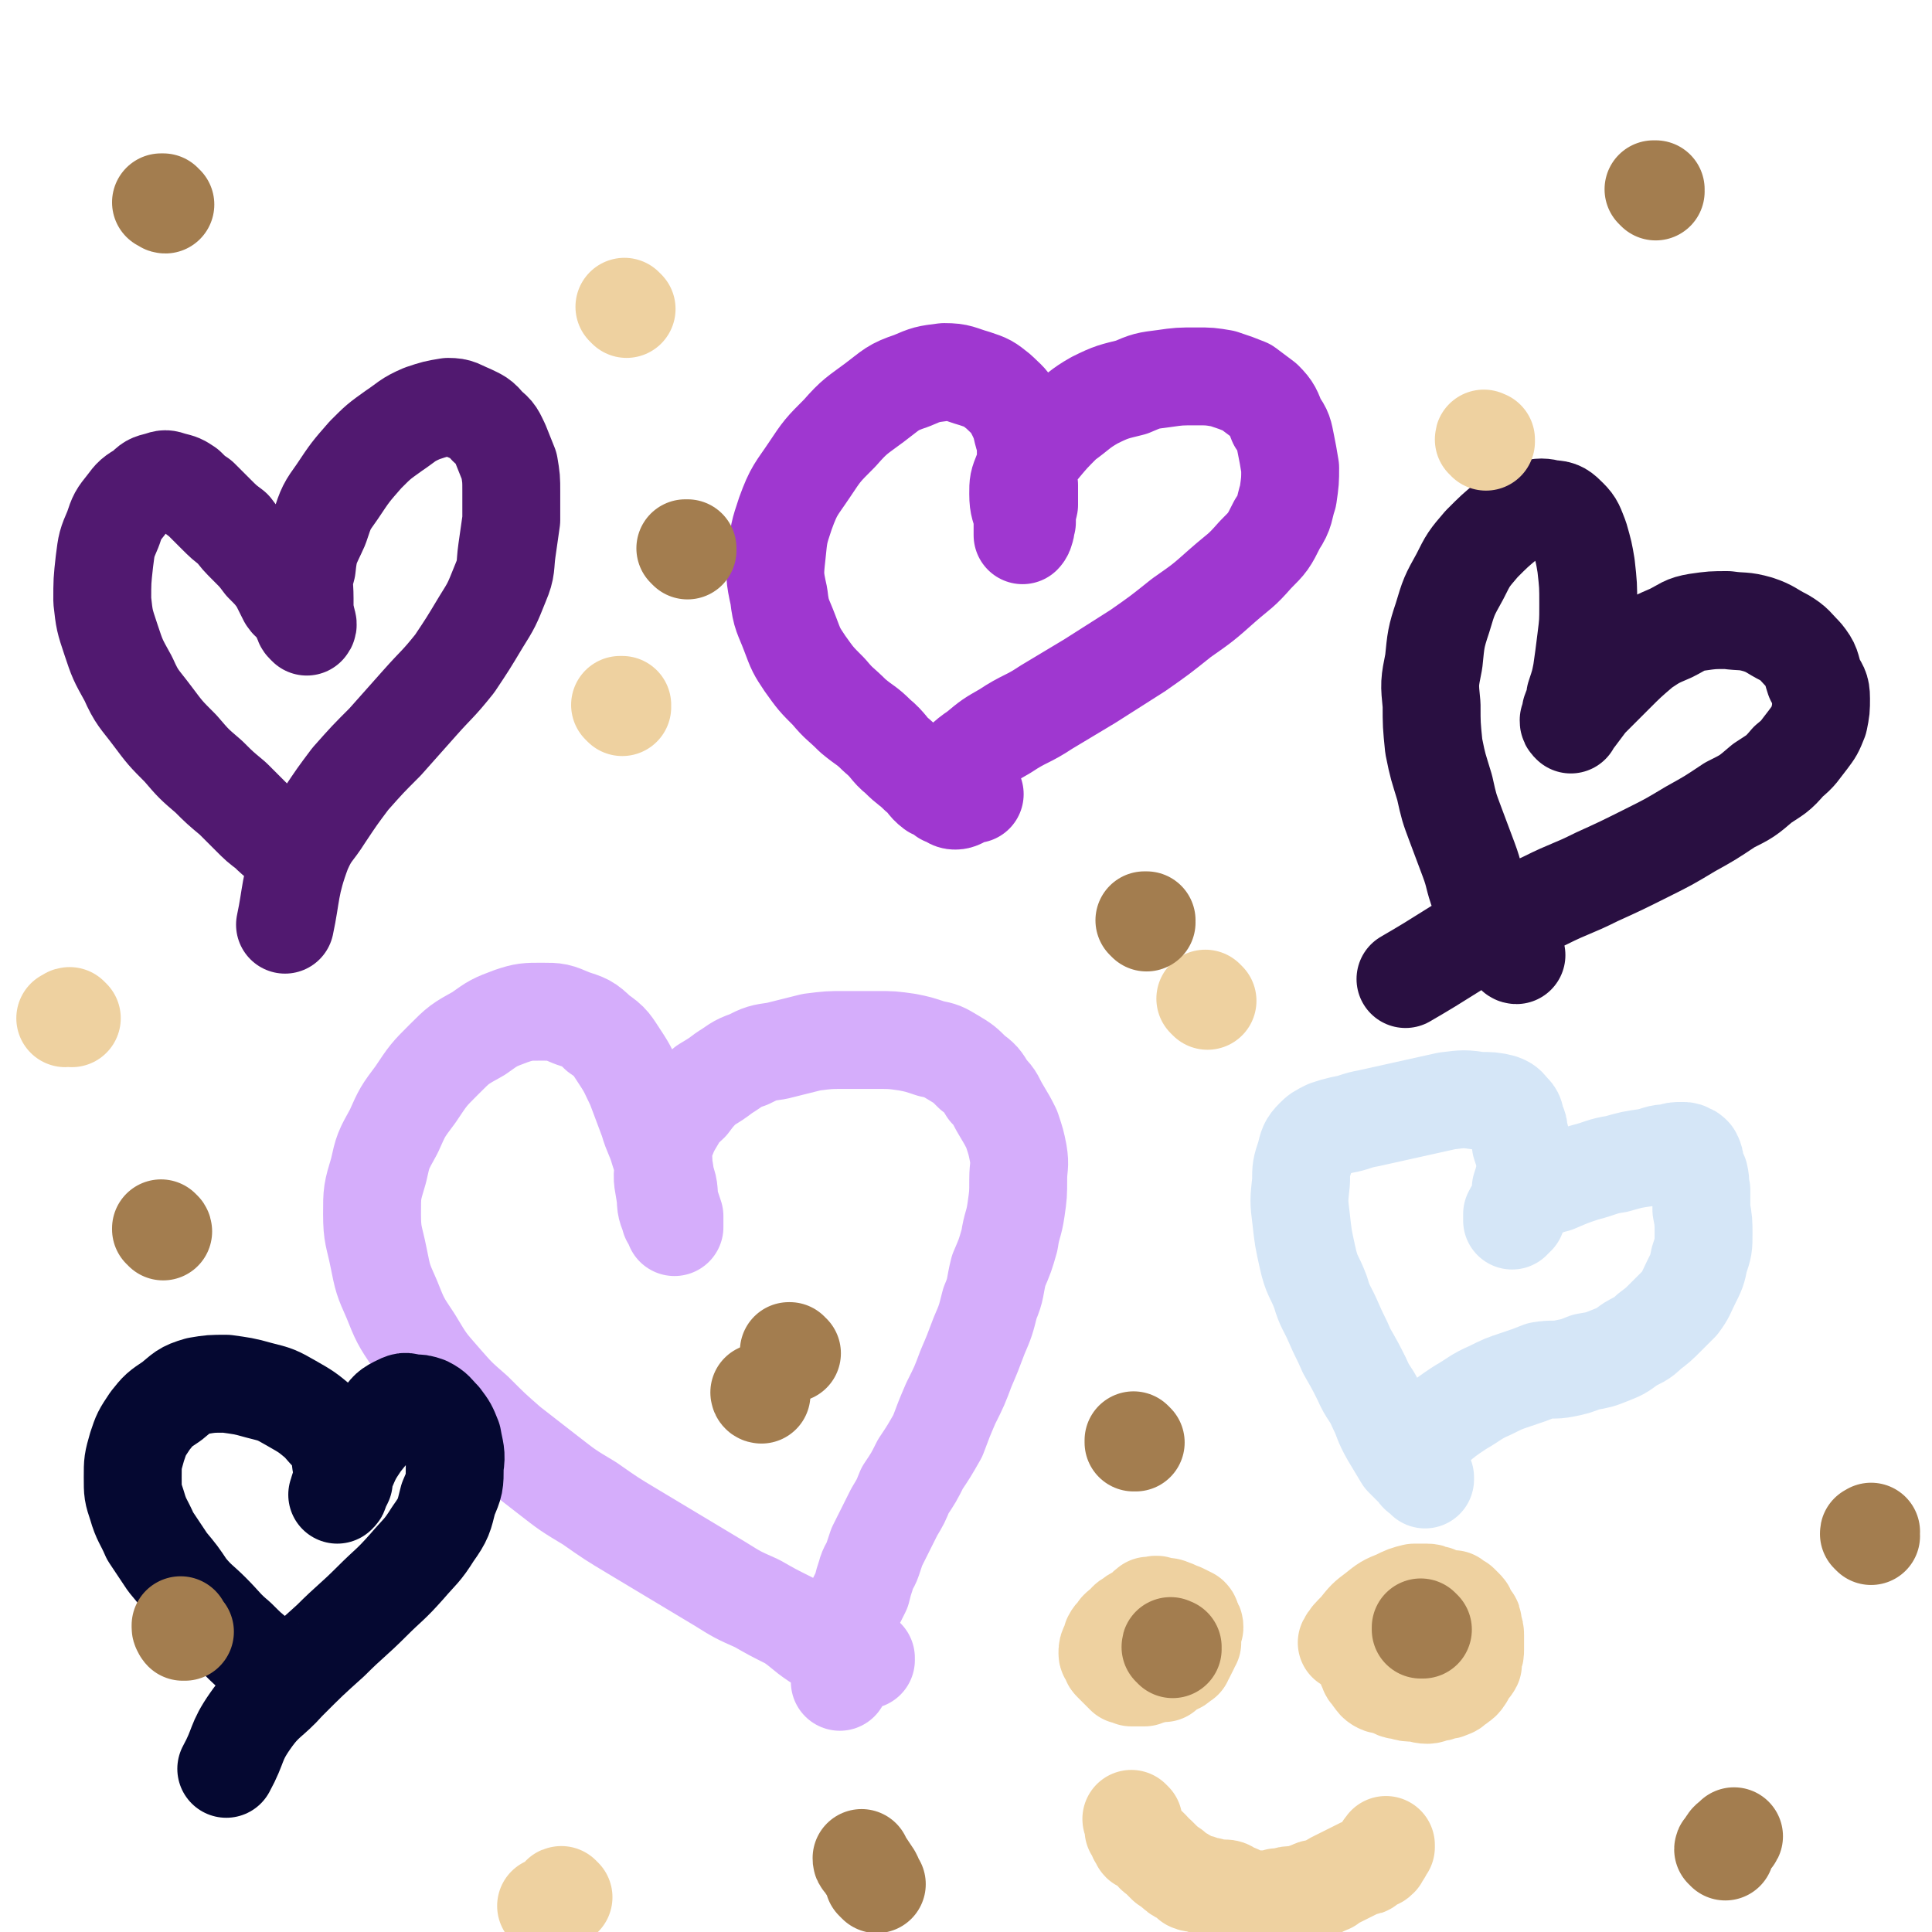
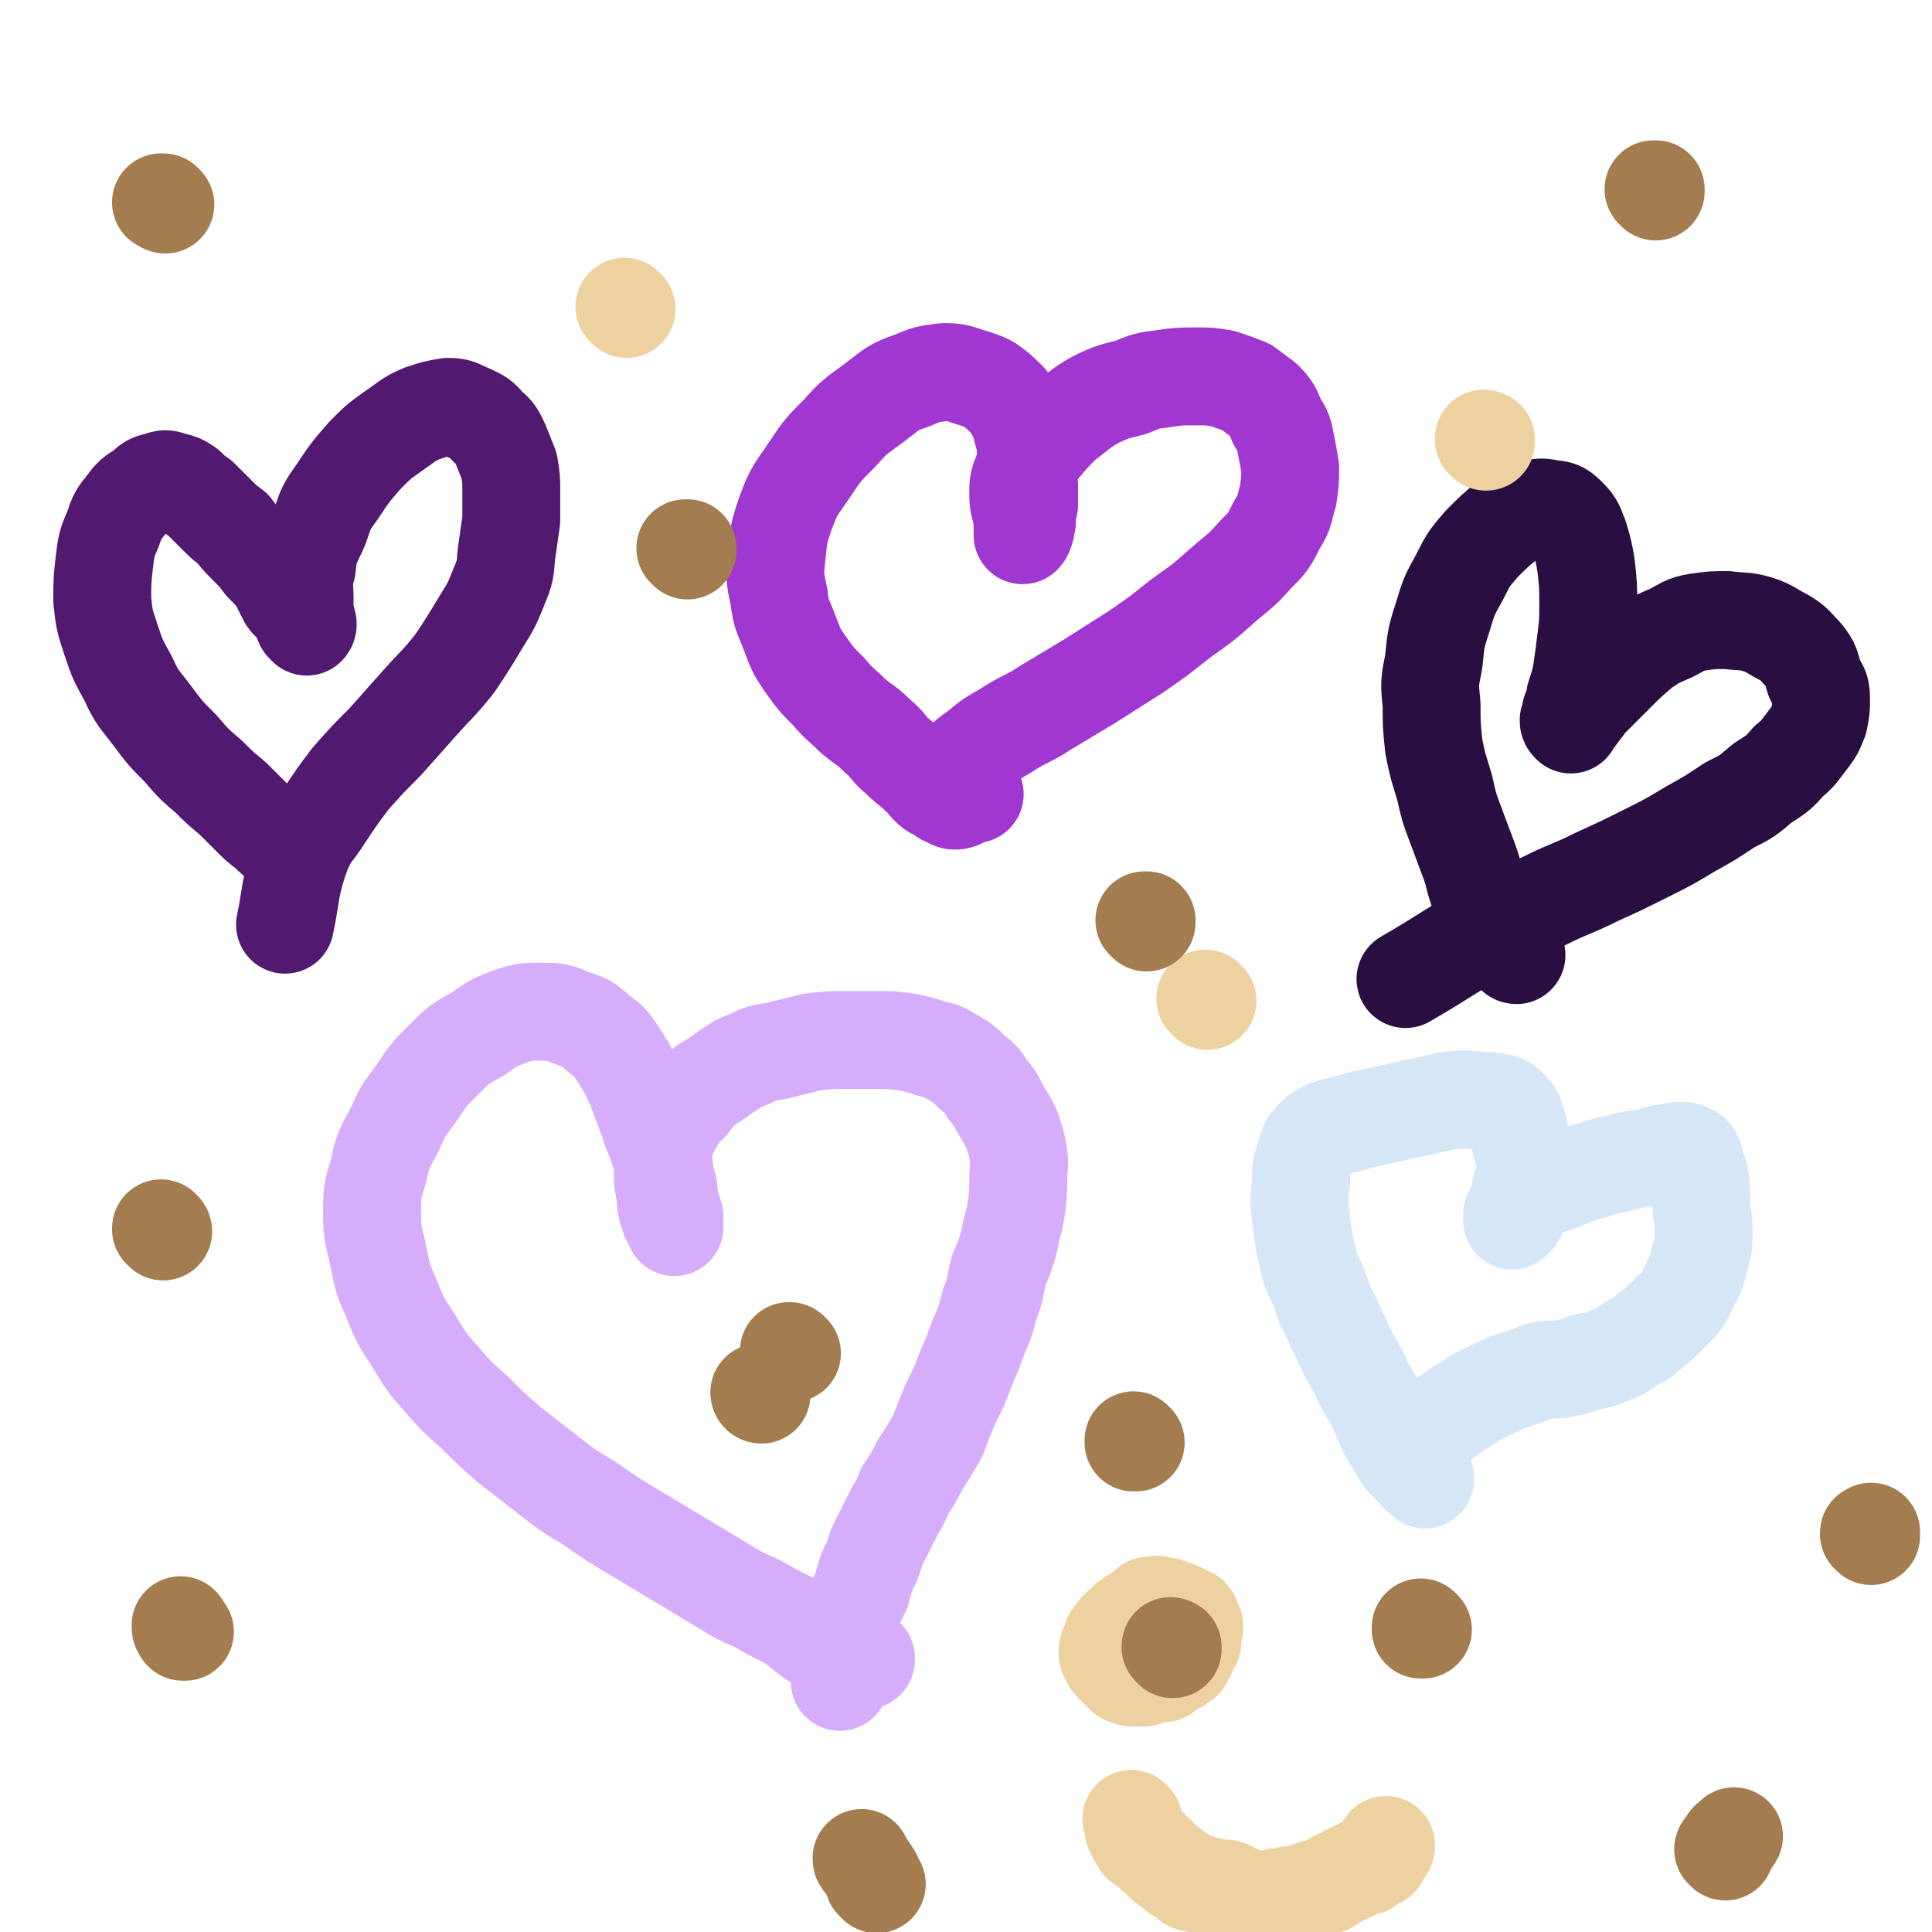
<svg xmlns="http://www.w3.org/2000/svg" viewBox="0 0 888 888" version="1.1">
  <g fill="none" stroke="#D5ADFB" stroke-width="45" stroke-linecap="round" stroke-linejoin="round">
    <path d="M398,763c0,0 -1,-1 -1,-1 0,0 1,0 1,0 -2,0 -2,0 -4,0 -4,-1 -4,-1 -8,-2 -6,-3 -6,-3 -11,-6 -6,-4 -6,-5 -12,-9 -8,-4 -8,-4 -15,-8 -9,-4 -9,-4 -17,-9 -10,-6 -10,-6 -20,-12 -10,-6 -10,-6 -20,-12 -10,-6 -10,-6 -20,-13 -10,-6 -10,-6 -19,-13 -9,-7 -9,-7 -18,-14 -8,-7 -8,-7 -16,-15 -8,-7 -8,-7 -15,-15 -7,-8 -7,-8 -13,-18 -6,-9 -6,-9 -10,-19 -4,-9 -4,-9 -6,-19 -2,-10 -3,-10 -3,-20 0,-10 0,-10 3,-20 2,-9 2,-9 7,-18 4,-9 4,-9 10,-17 6,-9 6,-9 13,-16 7,-7 7,-7 16,-12 7,-5 7,-5 15,-8 6,-2 7,-2 14,-2 7,0 7,0 14,3 6,2 7,2 12,7 6,4 6,5 10,11 4,6 4,7 7,13 3,8 3,8 6,16 2,7 3,7 5,14 2,6 2,6 3,13 2,5 1,6 2,11 1,3 1,3 2,6 0,2 0,2 0,3 0,1 0,1 0,1 0,0 0,0 0,1 0,0 0,0 0,0 0,-1 0,-1 0,-1 -1,-2 -1,-1 -2,-3 -1,-4 -2,-4 -2,-9 -1,-8 -2,-8 -1,-15 0,-6 -1,-7 1,-12 2,-5 2,-5 5,-10 2,-4 3,-4 6,-7 3,-4 3,-4 7,-8 5,-3 5,-3 9,-6 5,-3 5,-4 11,-6 6,-3 6,-3 13,-4 8,-2 8,-2 16,-4 8,-1 8,-1 15,-1 8,0 8,0 15,0 7,0 7,0 14,1 5,1 5,1 11,3 5,1 5,1 10,4 5,3 5,3 9,7 4,3 4,3 7,8 4,4 3,4 6,9 3,5 3,5 5,9 2,6 2,6 3,11 1,6 0,6 0,12 0,7 0,7 -1,14 -1,7 -2,7 -3,14 -2,7 -2,7 -5,14 -2,8 -1,8 -4,15 -2,8 -2,8 -5,15 -3,8 -3,8 -6,15 -3,8 -3,8 -7,16 -3,7 -3,7 -6,15 -4,7 -4,7 -8,13 -3,6 -3,6 -7,12 -2,5 -2,5 -5,10 -2,4 -2,4 -4,8 -2,4 -2,4 -4,8 -1,3 -1,3 -2,6 -1,3 -2,3 -3,7 -1,3 -1,3 -2,7 -2,4 -2,4 -4,8 -1,5 -2,5 -3,10 -2,8 -1,8 -2,17 -1,3 -1,3 -1,7 " />
  </g>
  <g fill="none" stroke="#D5E6F7" stroke-width="45" stroke-linecap="round" stroke-linejoin="round">
    <path d="M655,680c0,-1 -1,-1 -1,-1 0,-1 1,0 1,0 0,0 0,0 0,0 -2,-1 -3,-1 -4,-3 -3,-3 -3,-3 -6,-6 -3,-5 -3,-5 -6,-10 -4,-7 -3,-7 -6,-13 -3,-7 -4,-6 -7,-13 -3,-6 -3,-6 -7,-13 -3,-7 -3,-6 -6,-13 -3,-7 -4,-7 -6,-14 -3,-8 -4,-7 -6,-16 -2,-9 -2,-9 -3,-18 -1,-8 -1,-8 0,-17 0,-6 0,-6 2,-12 1,-4 1,-5 4,-8 2,-2 2,-2 6,-4 3,-1 3,-1 7,-2 6,-1 6,-2 12,-3 9,-2 9,-2 18,-4 9,-2 9,-2 18,-4 8,-1 8,-1 15,0 5,0 6,0 10,1 3,1 3,2 5,4 2,2 1,3 2,5 1,2 1,2 1,4 1,3 1,3 1,6 1,3 1,3 2,6 0,4 0,4 0,7 -1,4 -1,4 -2,7 0,3 0,3 0,6 0,2 0,2 -1,4 -1,1 -1,1 -1,3 -1,0 -1,0 -1,1 -1,1 -1,0 -1,1 0,0 0,0 0,0 0,-1 0,-1 0,-1 0,-1 0,-1 0,-2 1,-2 1,-2 3,-3 2,-2 2,-2 4,-4 2,-2 2,-2 5,-4 4,-2 4,-2 8,-3 7,-3 7,-3 13,-5 8,-2 8,-3 15,-4 7,-2 7,-2 14,-3 5,-1 5,-2 10,-2 3,-1 3,-1 6,-1 2,0 2,0 3,1 1,0 1,0 2,1 1,2 1,2 1,4 1,3 1,3 2,5 1,4 0,4 1,7 0,5 0,5 0,9 1,5 1,6 1,11 0,6 0,6 -2,12 -1,5 -1,5 -4,11 -2,4 -2,5 -5,9 -3,3 -3,3 -6,6 -4,4 -4,4 -8,7 -4,4 -4,3 -9,6 -4,3 -4,3 -9,5 -5,2 -5,2 -11,3 -5,2 -5,2 -10,3 -5,1 -5,0 -11,1 -5,2 -5,2 -11,4 -6,2 -6,2 -12,5 -7,3 -7,4 -14,8 -6,4 -6,4 -12,9 -4,3 -4,4 -8,7 -3,2 -5,5 -5,5 0,-1 3,-3 6,-6 1,0 1,0 1,0 " />
  </g>
  <g fill="none" stroke="#9F37D0" stroke-width="45" stroke-linecap="round" stroke-linejoin="round">
    <path d="M448,365c-1,-1 -1,-1 -1,-1 -1,-1 0,0 0,0 0,0 0,0 0,0 -2,1 -1,1 -3,2 -2,1 -3,2 -5,2 -2,0 -2,-1 -5,-2 -2,-2 -3,-2 -5,-3 -4,-3 -3,-4 -7,-7 -4,-4 -4,-3 -9,-8 -5,-4 -4,-5 -10,-10 -5,-5 -5,-4 -11,-9 -6,-6 -6,-5 -11,-11 -6,-6 -6,-6 -11,-13 -4,-6 -4,-6 -7,-14 -3,-8 -4,-8 -5,-17 -2,-9 -2,-10 -1,-19 1,-10 1,-10 4,-19 4,-11 5,-11 11,-20 6,-9 6,-9 14,-17 7,-8 8,-8 16,-14 8,-6 8,-7 17,-10 7,-3 7,-3 15,-4 7,0 7,1 14,3 6,2 6,2 11,6 4,4 5,4 8,10 3,6 2,6 4,12 1,5 0,6 1,11 0,5 0,5 1,10 0,5 0,5 0,9 -1,4 -1,4 -1,8 -1,2 0,2 -1,4 0,1 -1,2 -1,2 0,0 0,-1 0,-1 0,-4 0,-4 0,-7 -1,-5 -2,-5 -2,-11 0,-5 0,-5 2,-10 3,-6 3,-6 8,-11 5,-6 5,-6 11,-12 7,-5 7,-6 14,-10 8,-4 9,-4 17,-6 7,-3 7,-3 15,-4 7,-1 7,-1 15,-1 6,0 6,0 12,1 6,2 6,2 11,4 4,3 4,3 8,6 4,4 4,5 6,10 3,4 3,5 4,10 1,5 1,5 2,11 0,6 0,6 -1,13 -2,6 -1,7 -5,13 -4,8 -4,8 -10,14 -7,8 -7,7 -15,14 -9,8 -9,8 -19,15 -10,8 -10,8 -20,15 -11,7 -11,7 -22,14 -10,6 -10,6 -20,12 -9,6 -10,5 -19,11 -7,4 -7,4 -13,9 -6,4 -6,5 -11,10 " />
  </g>
  <g fill="none" stroke="#511970" stroke-width="45" stroke-linecap="round" stroke-linejoin="round">
    <path d="M139,391c-1,0 -1,-1 -1,-1 -1,0 0,0 0,0 -1,0 -2,0 -3,-1 -3,-1 -3,-1 -6,-2 -3,-2 -3,-2 -6,-5 -4,-3 -4,-3 -8,-7 -4,-4 -4,-4 -8,-8 -6,-5 -6,-5 -11,-10 -7,-6 -7,-6 -13,-13 -7,-7 -7,-7 -13,-15 -6,-8 -7,-8 -11,-17 -5,-9 -5,-9 -8,-18 -3,-9 -3,-9 -4,-18 0,-9 0,-9 1,-18 1,-8 1,-8 4,-15 2,-6 2,-6 6,-11 3,-4 3,-4 8,-7 3,-3 3,-3 7,-4 3,-1 3,-1 6,0 4,1 4,1 7,3 3,3 3,3 6,5 4,4 4,4 7,7 4,4 4,4 8,7 3,4 3,4 7,8 4,4 4,4 7,8 4,4 4,4 7,8 2,4 2,4 4,8 2,3 3,2 5,5 1,2 1,2 2,5 1,1 0,1 1,2 0,0 0,0 1,1 0,0 0,0 0,0 1,-1 0,-2 0,-3 0,-1 -1,-1 -1,-2 0,-4 0,-4 0,-8 0,-7 -1,-7 1,-14 1,-10 2,-10 6,-19 3,-9 3,-9 8,-16 6,-9 6,-9 13,-17 6,-6 6,-6 13,-11 6,-4 6,-5 13,-8 6,-2 6,-2 12,-3 5,0 5,1 10,3 4,2 5,2 8,6 4,3 4,4 6,8 2,5 2,5 4,10 1,6 1,6 1,12 0,7 0,7 0,13 -1,7 -1,7 -2,14 -1,7 0,8 -3,15 -4,10 -4,10 -9,18 -6,10 -6,10 -12,19 -8,10 -8,9 -16,18 -8,9 -8,9 -16,18 -8,8 -8,8 -16,17 -6,8 -6,8 -12,17 -5,8 -6,7 -10,16 -6,16 -5,20 -8,34 " />
  </g>
  <g fill="none" stroke="#290F41" stroke-width="45" stroke-linecap="round" stroke-linejoin="round">
    <path d="M697,439c-1,0 -1,-1 -1,-1 -1,-1 0,-1 -1,-1 -1,-2 -1,-2 -2,-4 -3,-4 -4,-4 -6,-9 -4,-6 -4,-6 -7,-13 -3,-8 -2,-8 -5,-16 -3,-8 -3,-8 -6,-16 -3,-8 -3,-8 -5,-17 -3,-10 -3,-9 -5,-19 -1,-10 -1,-10 -1,-19 -1,-10 -1,-10 1,-20 1,-10 1,-11 4,-20 3,-10 3,-10 8,-19 4,-8 4,-8 10,-15 6,-6 6,-6 12,-11 5,-3 5,-3 11,-5 4,-1 5,-1 9,0 4,0 5,1 8,4 3,3 3,4 5,9 2,7 2,7 3,13 1,9 1,9 1,18 0,8 0,8 -1,16 -1,8 -1,8 -2,15 -1,5 -1,5 -3,11 0,4 -1,4 -2,7 0,2 0,2 -1,4 0,1 0,1 1,2 0,0 0,0 0,0 1,-2 1,-2 2,-3 3,-4 3,-4 6,-8 6,-6 6,-6 12,-12 6,-6 6,-6 13,-12 6,-4 6,-4 13,-7 6,-3 6,-4 12,-5 7,-1 7,-1 14,-1 7,1 7,0 14,2 6,2 6,3 12,6 5,3 5,4 9,8 4,5 3,5 5,11 2,4 3,4 3,9 0,5 0,5 -1,10 -2,5 -2,5 -5,9 -4,5 -4,6 -9,10 -5,6 -6,6 -12,10 -7,6 -7,6 -15,10 -9,6 -9,6 -18,11 -10,6 -10,6 -20,11 -12,6 -12,6 -23,11 -12,6 -12,5 -24,11 -13,6 -13,6 -26,13 -19,11 -19,12 -38,23 " />
  </g>
  <g fill="none" stroke="#050831" stroke-width="45" stroke-linecap="round" stroke-linejoin="round">
-     <path d="M127,767c-1,-1 -1,-1 -1,-1 -1,-1 -1,-1 -1,-1 -3,-2 -3,-1 -6,-3 -5,-4 -5,-4 -10,-9 -6,-5 -6,-6 -12,-12 -5,-5 -6,-5 -11,-11 -4,-6 -4,-6 -9,-12 -4,-6 -4,-6 -8,-12 -3,-7 -4,-7 -6,-14 -2,-6 -2,-6 -2,-13 0,-7 0,-7 2,-14 2,-6 2,-6 6,-12 4,-5 4,-5 10,-9 5,-4 5,-5 12,-7 6,-1 6,-1 13,-1 7,1 8,1 15,3 8,2 8,2 15,6 7,4 7,4 13,9 4,5 5,5 8,10 2,5 1,5 2,10 1,4 1,4 1,7 -1,2 -1,2 -2,4 0,1 0,1 -1,2 0,0 0,0 0,0 0,0 0,0 0,0 1,-1 0,-1 1,-3 1,-4 1,-4 3,-8 3,-7 3,-7 7,-13 4,-5 4,-5 9,-10 3,-4 3,-5 7,-7 4,-2 4,-2 7,-1 4,0 4,0 7,1 4,2 4,3 7,6 3,4 3,4 5,9 1,6 2,7 1,13 0,8 0,8 -3,15 -2,8 -2,9 -7,16 -5,8 -6,8 -12,15 -8,9 -8,8 -16,16 -9,9 -10,9 -19,18 -10,9 -10,9 -20,19 -8,9 -10,8 -17,18 -7,10 -5,11 -11,22 " />
-   </g>
+     </g>
  <g fill="none" stroke="#EED1A0" stroke-width="45" stroke-linecap="round" stroke-linejoin="round">
    <path d="M535,769c-1,0 -1,-1 -1,-1 -1,0 -1,0 -1,0 -1,-1 -1,-1 -2,-2 -2,-1 -3,-1 -4,-3 -2,-2 -2,-3 -3,-5 -1,-3 0,-4 0,-7 0,-3 0,-3 0,-6 1,-2 1,-2 2,-4 0,-2 1,-2 2,-3 1,0 1,0 2,0 2,-1 2,0 3,0 3,1 3,0 5,1 3,1 2,1 5,2 2,1 2,1 4,2 1,1 0,1 1,3 0,0 0,0 0,0 1,1 1,1 1,2 0,1 -1,0 -1,1 0,1 0,1 0,1 -1,1 -1,1 -2,2 -1,1 -1,1 -3,2 -1,1 -1,1 -3,2 -1,1 -1,1 -2,2 -1,0 -1,0 -2,1 0,0 0,0 0,0 0,0 0,0 0,0 -1,0 -1,0 -1,0 0,0 0,0 0,0 0,-1 0,-1 0,-1 0,-1 0,-1 0,-2 0,-1 -1,-1 -1,-2 0,0 0,0 0,-1 0,-1 0,-1 0,-1 0,-1 1,-1 1,-1 0,-1 0,-1 1,-1 0,-1 0,-2 1,-3 0,0 1,0 2,0 1,0 1,0 2,0 1,0 1,0 2,0 0,1 0,1 1,1 0,1 0,1 1,1 0,1 1,1 1,1 1,1 0,2 1,3 0,1 1,1 1,2 -1,1 -1,1 -1,2 -1,2 -1,2 -2,4 -1,1 -1,1 -1,2 -2,1 -2,2 -3,2 -1,1 -1,0 -2,0 -2,1 -1,2 -3,3 -2,1 -2,1 -4,1 -1,1 -1,0 -3,1 -1,0 -1,0 -3,1 -1,0 -1,0 -3,0 -1,0 -1,0 -3,0 -1,-1 -1,-1 -3,-1 -1,-1 -1,-1 -3,-3 -1,-1 -1,-1 -3,-3 -1,-1 0,-1 -1,-3 0,0 -1,0 -1,-1 0,-2 0,-2 1,-4 1,-2 1,-2 1,-3 1,-2 2,-2 3,-4 1,-1 1,-1 3,-2 1,-2 1,-2 3,-3 1,-1 1,-1 3,-2 1,-1 1,0 3,-1 1,0 1,0 3,0 1,0 1,0 2,0 1,0 1,0 1,1 1,1 1,1 2,1 1,1 1,1 1,2 1,1 0,1 1,1 0,1 0,1 0,3 0,0 0,0 0,1 0,1 1,1 0,2 0,1 0,1 -1,2 0,1 0,1 0,1 " />
-     <path d="M645,746c0,-1 -1,-1 -1,-1 0,-1 0,0 0,0 0,0 0,0 0,0 1,0 0,0 0,0 0,-1 0,0 0,0 0,0 0,-1 0,-1 -1,-1 -1,-1 -2,-1 -2,0 -2,1 -3,1 -2,1 -2,0 -3,1 -2,1 -3,2 -4,3 -2,2 -1,2 -2,4 -1,2 -2,2 -2,4 -1,2 -1,2 -1,4 0,1 0,1 0,2 0,1 0,1 1,3 0,1 0,1 1,3 0,1 1,1 2,3 1,1 1,2 3,3 2,1 2,0 5,1 2,1 2,2 5,2 3,1 3,1 6,1 3,0 3,1 6,1 2,0 2,-1 3,-1 2,0 2,0 4,-1 2,0 2,0 4,-1 1,0 1,-1 3,-2 1,-1 2,-1 3,-3 1,-1 0,-1 1,-3 1,-1 2,-1 3,-3 0,-1 0,-1 0,-3 1,-2 1,-2 1,-4 0,-3 0,-3 0,-6 0,-2 0,-2 -1,-5 0,-2 0,-2 -1,-3 -1,-2 -1,-2 -2,-3 0,-1 0,-1 -1,-2 -1,-1 -1,-1 -2,-2 -2,-1 -2,-1 -3,-2 -2,0 -2,0 -4,0 -2,-1 -2,-1 -4,-2 -2,0 -2,-1 -4,-1 -3,0 -3,0 -6,0 -4,1 -4,1 -8,3 -5,2 -5,2 -10,6 -4,3 -4,3 -8,8 -3,3 -4,4 -5,6 " />
    <path d="M521,837c0,0 -1,-1 -1,-1 0,0 0,0 1,1 0,0 0,0 0,0 0,0 -1,-1 -1,-1 0,0 0,1 1,2 0,0 -1,0 0,0 0,2 0,2 0,3 2,3 1,3 3,5 0,1 0,1 1,1 2,1 2,1 4,3 2,2 1,2 3,3 2,2 2,2 4,4 2,1 1,1 3,2 2,2 2,2 4,3 2,1 2,1 4,3 2,1 3,0 5,1 2,1 2,1 4,1 1,1 1,1 3,1 2,0 2,0 4,0 2,0 2,1 4,2 1,0 1,0 3,1 2,1 2,1 4,2 3,0 3,0 5,0 2,0 2,0 4,0 1,0 1,0 2,0 1,0 1,0 2,0 0,0 0,0 0,-1 2,0 2,0 3,0 2,-1 2,-1 5,-1 0,0 0,0 0,0 2,0 2,0 4,-1 2,0 2,-1 3,-1 2,-1 2,-1 3,-1 2,0 2,0 3,-1 2,0 1,-1 3,-1 1,-1 1,-1 3,-2 2,-1 2,-1 4,-2 2,-1 2,-1 4,-2 2,-1 2,-1 4,-2 2,0 2,0 3,-1 1,-1 1,-1 2,-2 2,0 2,0 3,-1 0,-1 1,-1 1,-2 1,-1 1,-1 1,-2 0,-1 0,-1 1,-1 0,-1 0,-1 0,-1 0,0 0,0 0,0 " />
-     <path d="M286,325c0,0 -1,-1 -1,-1 0,0 1,0 1,0 0,0 0,0 0,0 0,1 -1,0 -1,0 " />
    <path d="M288,142c0,0 -1,-1 -1,-1 0,0 0,0 0,0 0,0 0,0 0,0 " />
    <path d="M555,460c0,0 -1,-1 -1,-1 0,0 0,0 0,0 " />
    <path d="M683,203c0,-1 -1,-1 -1,-1 0,-1 0,0 1,0 0,0 0,0 0,0 -1,0 -1,0 -1,0 0,0 0,0 0,0 " />
-     <path d="M259,872c-1,0 -1,-1 -1,-1 -1,0 0,1 0,1 0,0 0,0 0,0 -2,1 -2,2 -4,3 -2,1 -2,1 -3,1 " />
-     <path d="M33,468c0,0 -1,-1 -1,-1 -1,0 -1,1 -2,1 " />
  </g>
  <g fill="none" stroke="#A37D4F" stroke-width="45" stroke-linecap="round" stroke-linejoin="round">
    <path d="M761,88c0,0 -1,-1 -1,-1 0,0 0,0 1,0 0,0 0,0 0,0 " />
    <path d="M860,706c0,0 -1,-1 -1,-1 0,-1 0,0 1,-1 0,0 0,0 0,0 " />
    <path d="M522,663c0,0 -1,-1 -1,-1 0,0 0,0 0,1 0,0 0,0 0,0 " />
    <path d="M654,749c0,0 -1,-1 -1,-1 0,0 0,1 0,1 " />
    <path d="M539,758c0,-1 -1,-1 -1,-1 0,-1 0,0 1,0 0,0 0,0 0,0 " />
    <path d="M76,94c-1,0 -1,-1 -1,-1 -1,0 0,0 0,0 0,0 0,0 0,0 -1,0 -1,0 -1,0 " />
    <path d="M75,566c0,-1 -1,-1 -1,-1 0,-1 0,0 0,0 0,0 0,0 0,0 1,0 0,0 0,0 " />
    <path d="M350,641c0,0 -1,-1 -1,-1 0,0 1,1 1,1 -1,0 -1,-1 -1,-1 0,0 0,0 0,0 " />
    <path d="M793,851c0,-1 -1,-1 -1,-1 0,-1 1,0 1,0 1,-1 0,-2 1,-3 1,-2 2,-1 3,-3 " />
    <path d="M403,866c-1,-1 -1,-1 -1,-1 -1,-1 0,0 0,0 0,-1 0,-1 -1,-3 -2,-3 -2,-3 -4,-6 -1,-1 -1,-1 -1,-2 " />
    <path d="M85,750c-1,0 -1,-1 -1,-1 -1,0 0,1 0,1 0,-1 -1,-1 -1,-2 0,0 0,0 0,-1 " />
    <path d="M364,622c-1,0 -1,-1 -1,-1 -1,0 0,0 0,0 " />
    <path d="M527,424c0,0 -1,-1 -1,-1 0,0 0,0 1,0 " />
    <path d="M316,253c0,0 -1,-1 -1,-1 0,0 1,0 1,0 0,0 0,0 0,0 " />
  </g>
</svg>